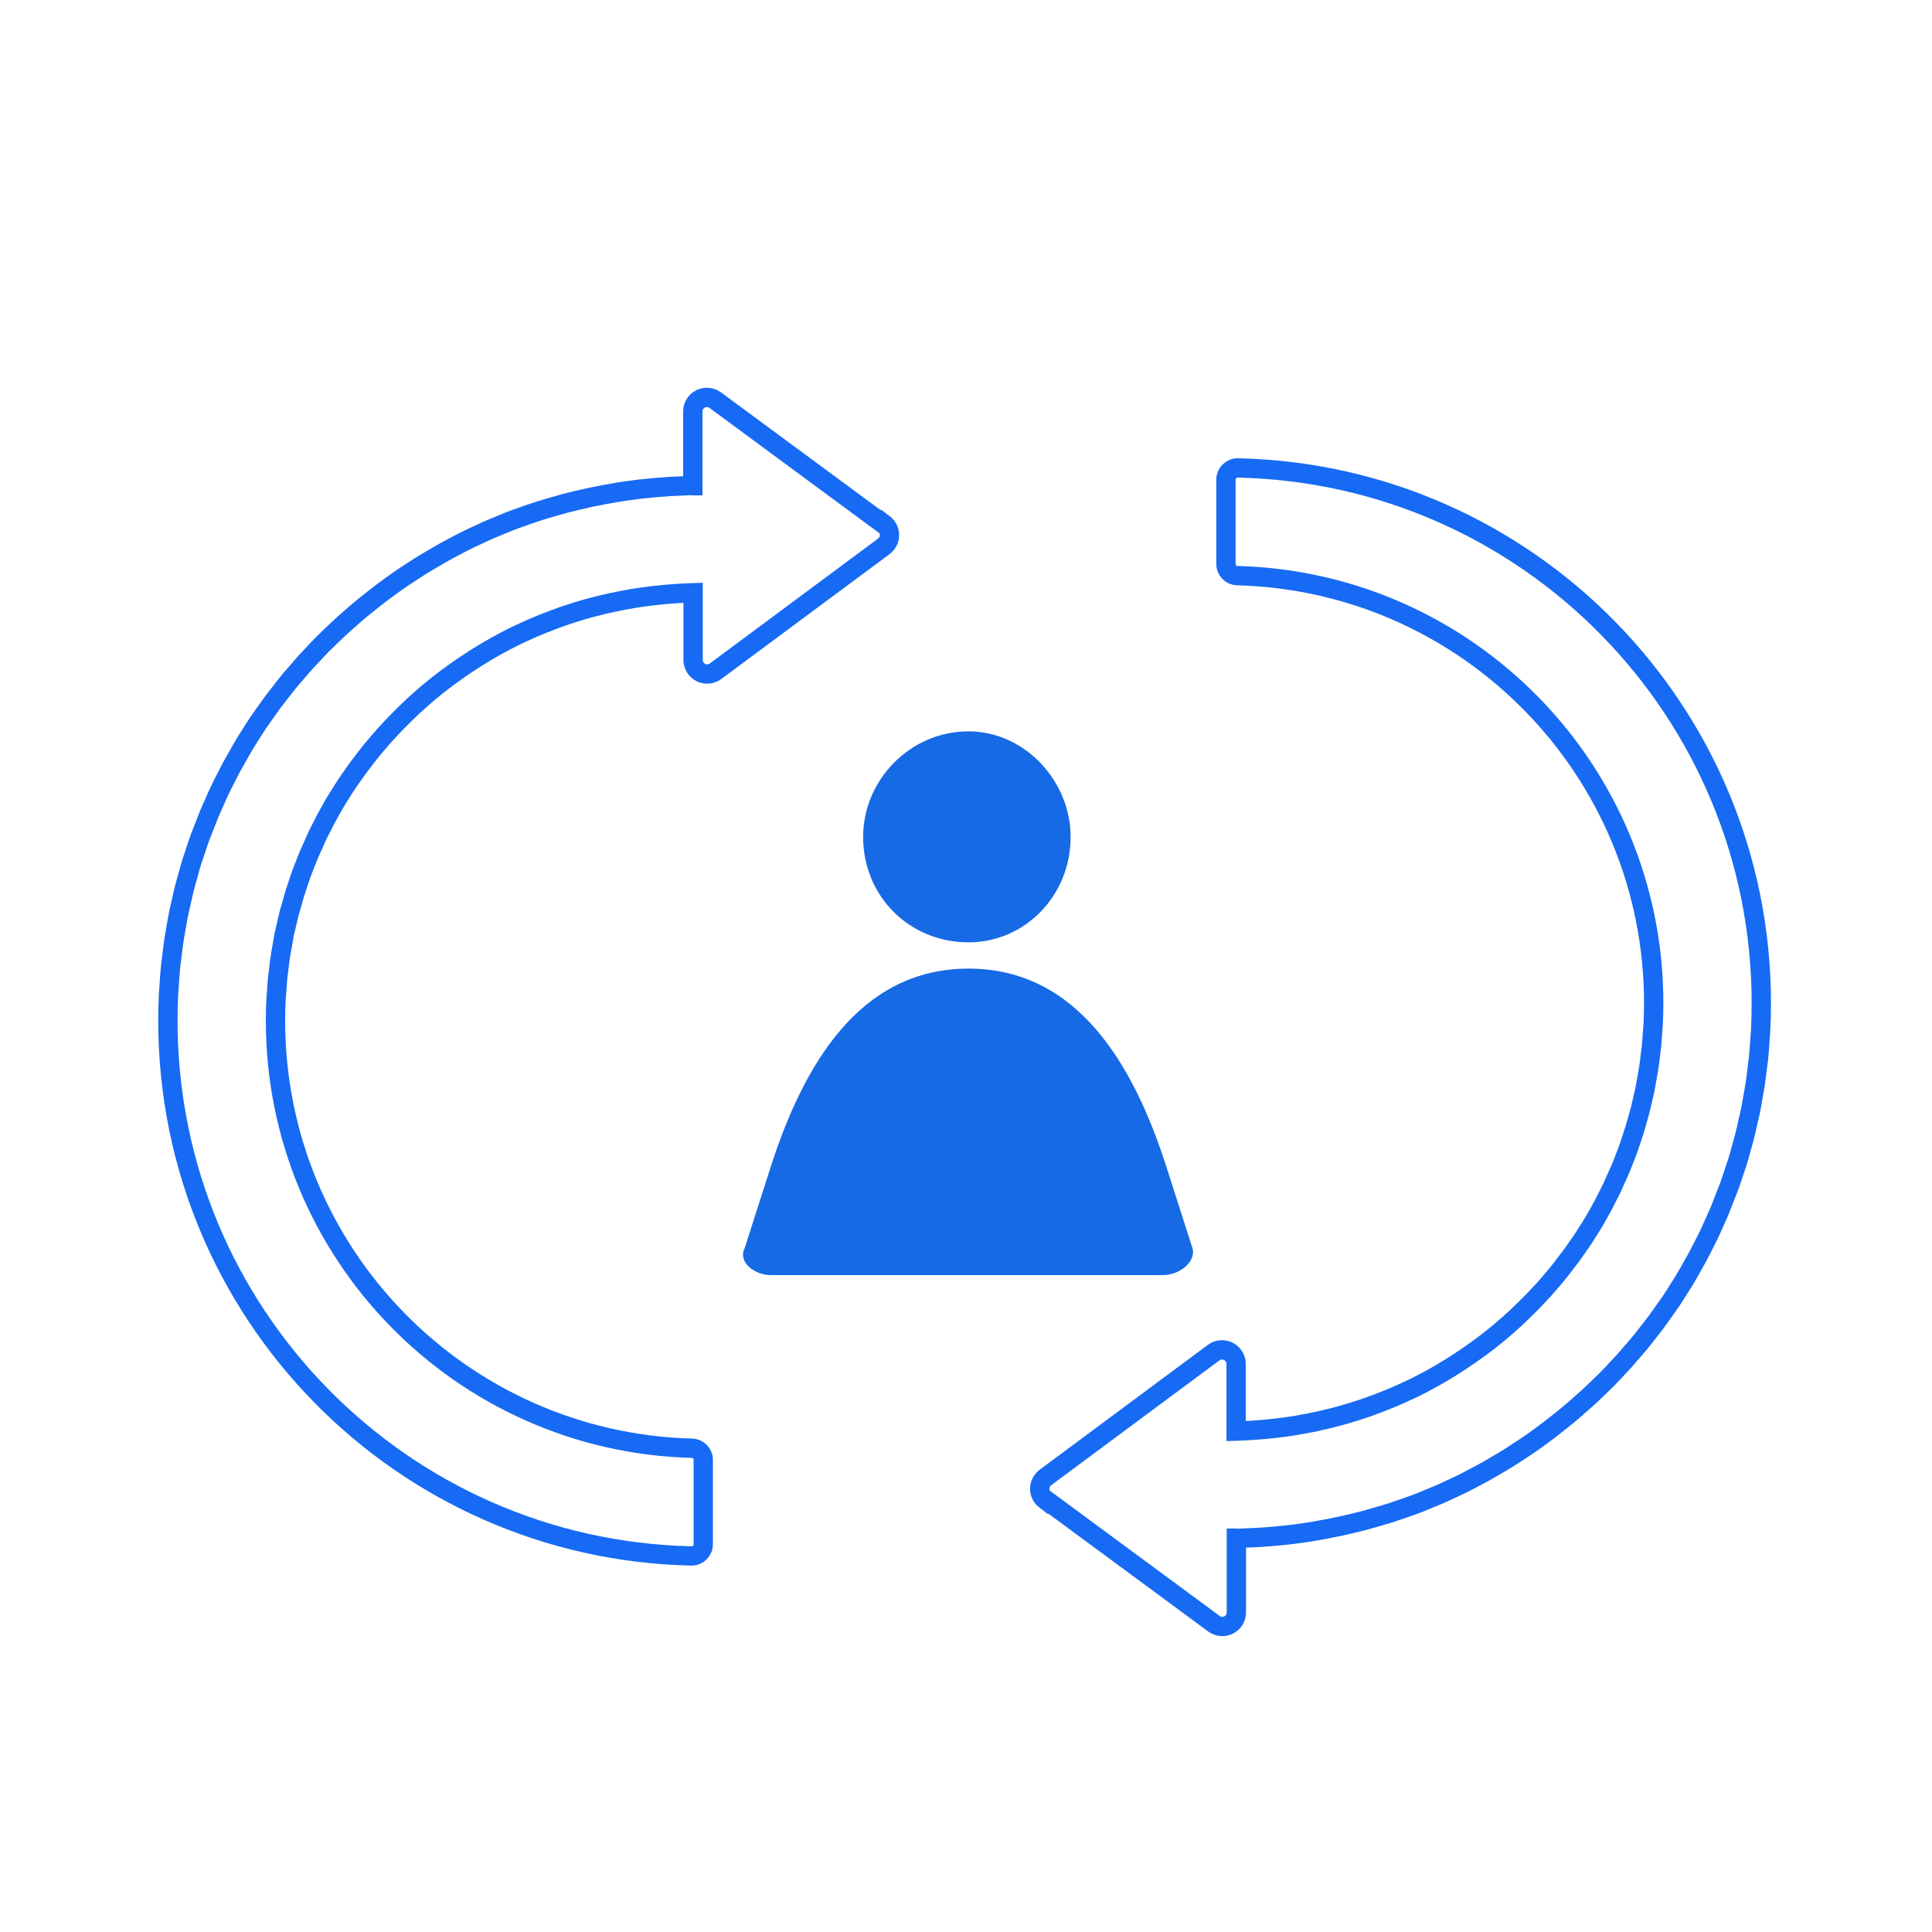
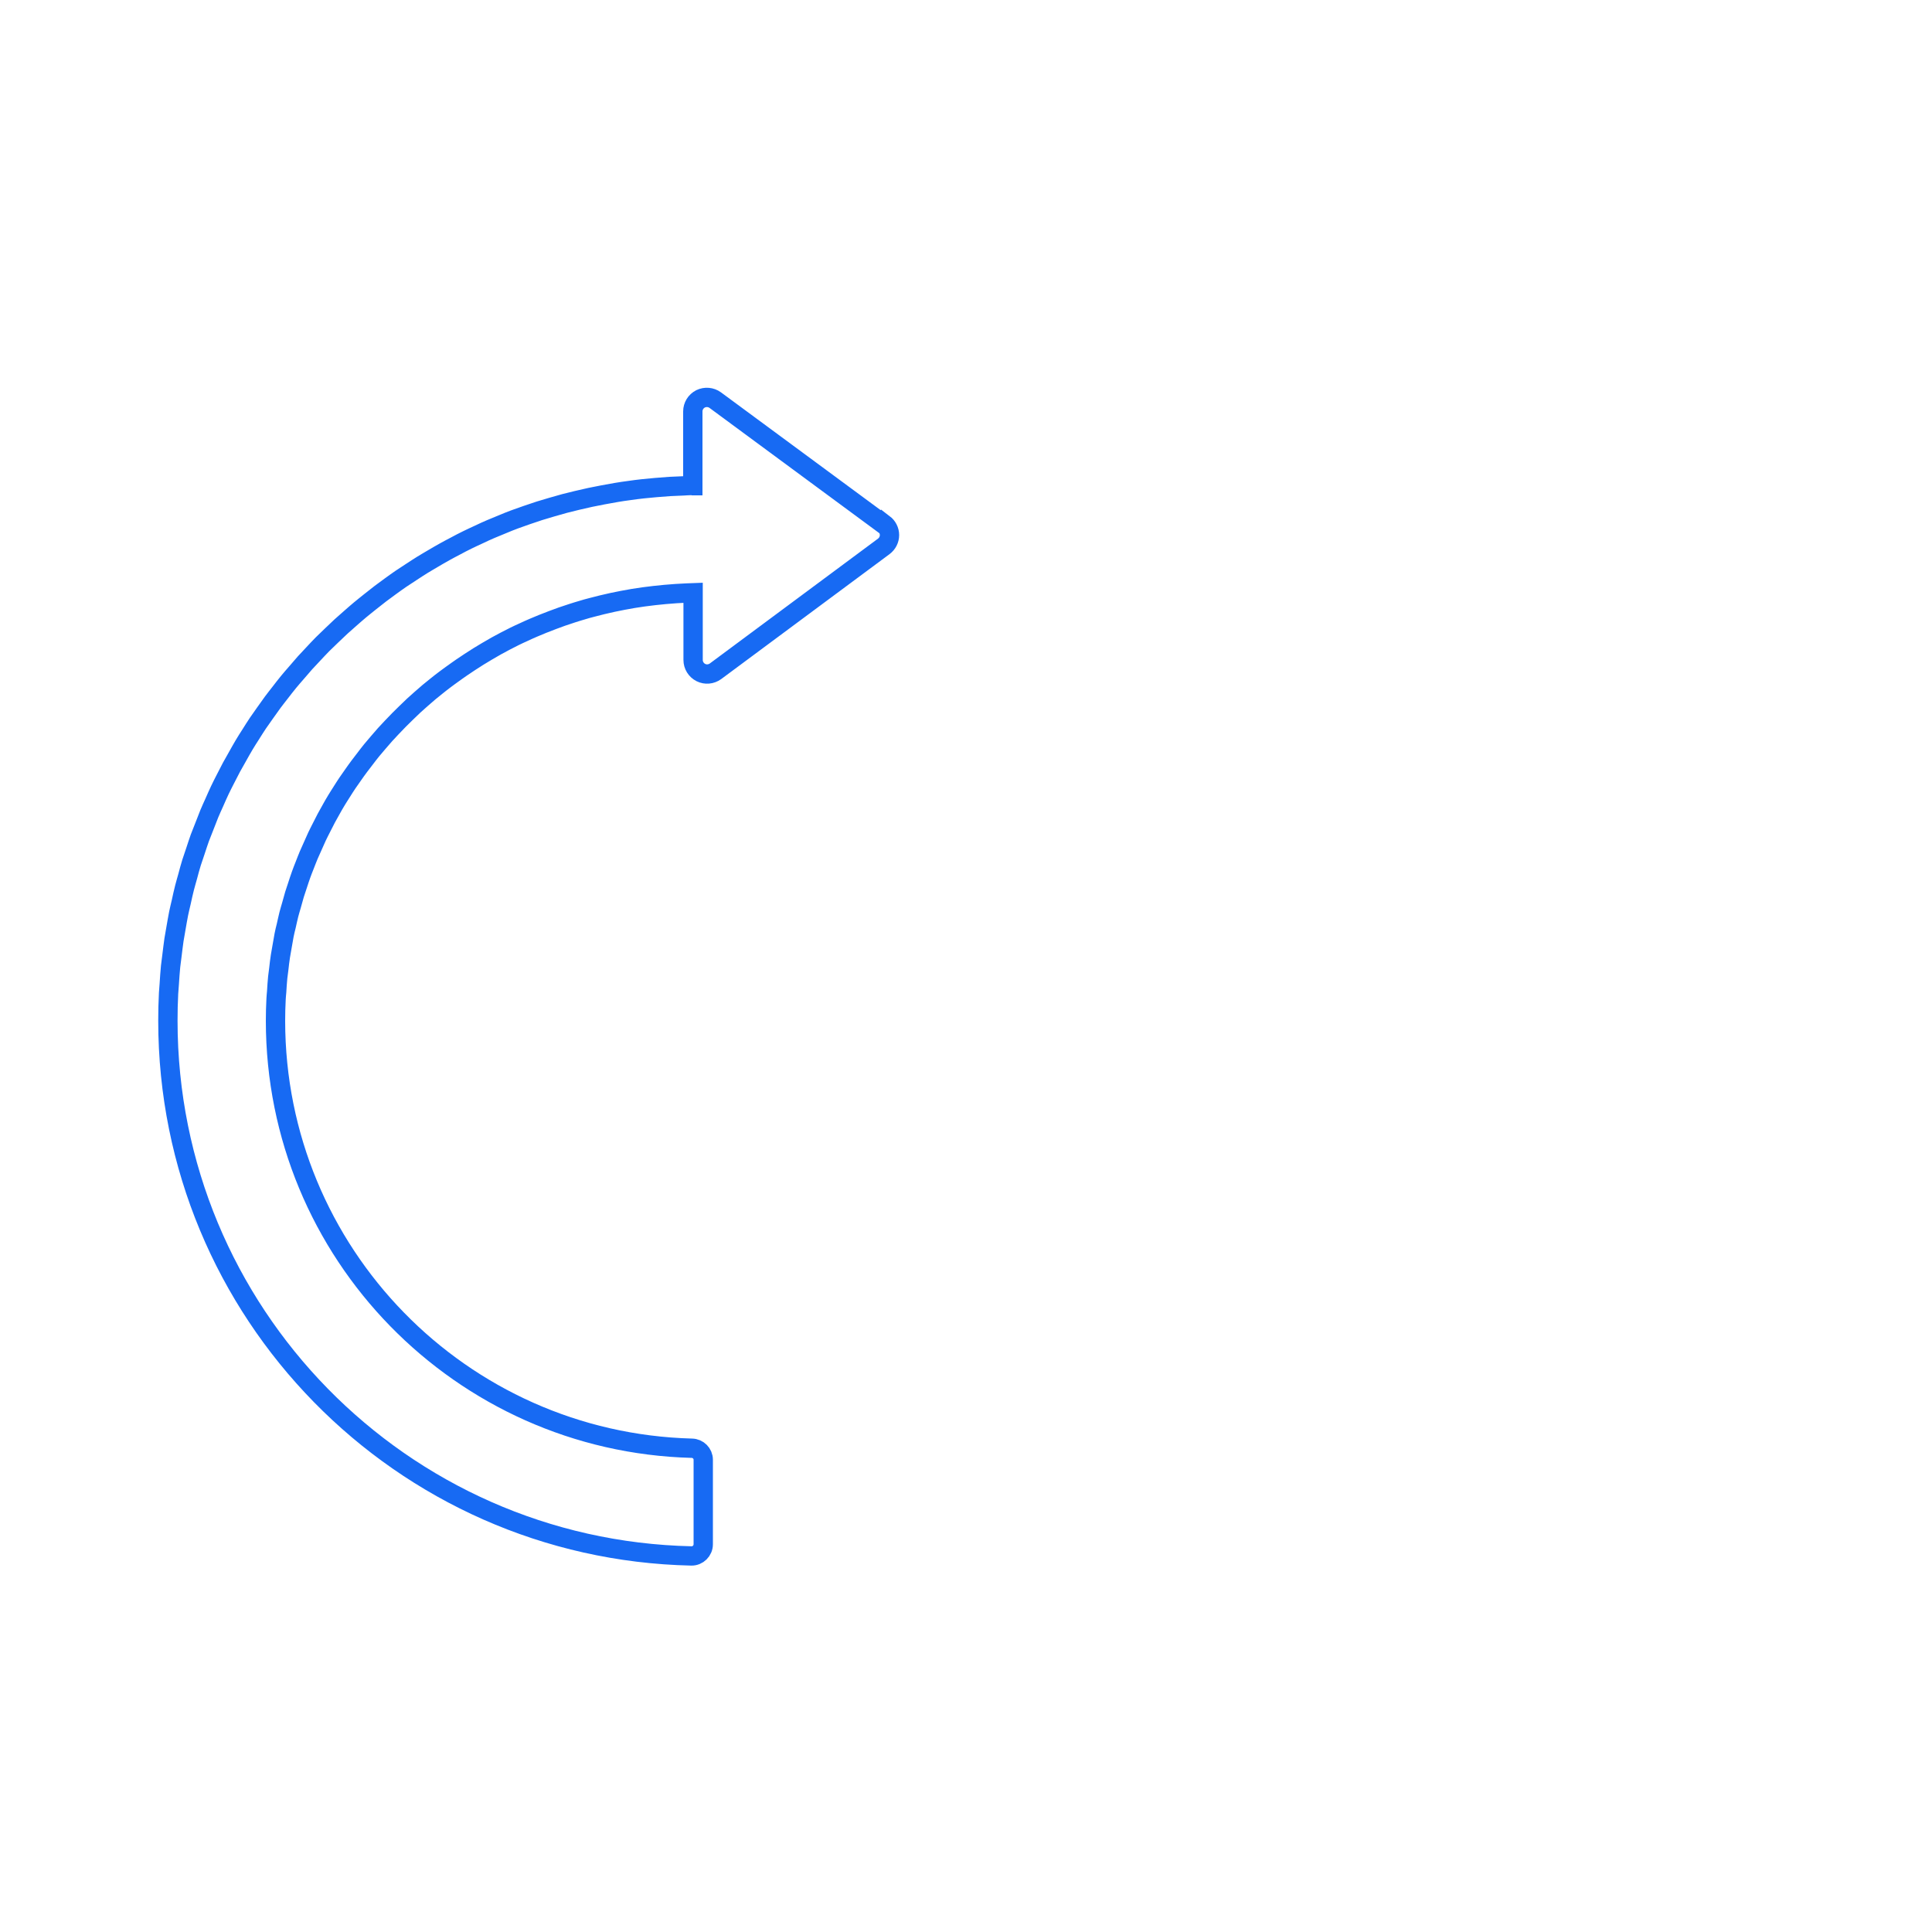
<svg xmlns="http://www.w3.org/2000/svg" id="Layer_1" data-name="Layer 1" viewBox="0 0 200 200">
  <defs>
    <style>
      .cls-1 {
        fill: none;
        stroke: #176af3;
        stroke-miterlimit: 10;
        stroke-width: 2px;
      }

      .cls-2 {
        fill: #176ae5;
      }
    </style>
  </defs>
  <path class="cls-1" d="M91.46,54.27l-17.42-12.85c-.44-.32-1.03-.37-1.52-.13-.49,.25-.8,.75-.8,1.3v7.69s-.06,0-.09,0c-.03,0-.05-.02-.08-.02-.28,0-.55,.03-.83,.04-.46,.02-.92,.04-1.38,.06-.48,.03-.96,.07-1.43,.11-.45,.04-.91,.08-1.36,.13-.47,.05-.94,.11-1.41,.18-.45,.06-.89,.12-1.34,.2-.47,.08-.93,.16-1.39,.25-.44,.08-.88,.17-1.31,.26-.46,.1-.91,.21-1.36,.31-.43,.1-.86,.21-1.29,.32-.45,.12-.89,.25-1.34,.38-.42,.12-.85,.25-1.27,.38-.44,.14-.88,.29-1.31,.44-.41,.14-.83,.29-1.24,.44-.43,.16-.86,.33-1.28,.51-.4,.16-.81,.33-1.21,.5-.42,.18-.84,.37-1.25,.57-.39,.18-.79,.36-1.17,.55-.41,.2-.82,.41-1.22,.63-.38,.2-.77,.4-1.14,.61-.4,.22-.79,.45-1.18,.68-.37,.22-.74,.43-1.11,.66-.39,.24-.77,.49-1.15,.74-.36,.23-.72,.47-1.08,.71-.38,.26-.74,.52-1.11,.79-.35,.25-.69,.5-1.03,.76-.36,.28-.72,.56-1.08,.85-.33,.27-.67,.53-.99,.8-.35,.29-.69,.59-1.03,.89-.32,.28-.64,.56-.96,.85-.33,.31-.66,.62-.99,.94-.31,.3-.62,.59-.92,.89-.32,.32-.63,.66-.94,.99-.29,.31-.59,.62-.87,.93-.3,.34-.6,.69-.89,1.03-.28,.32-.56,.64-.83,.97-.29,.35-.57,.72-.85,1.08-.26,.34-.53,.67-.78,1.01-.27,.37-.53,.75-.8,1.12-.24,.35-.49,.69-.73,1.04-.26,.38-.5,.78-.75,1.17-.23,.36-.46,.71-.67,1.07-.24,.4-.46,.8-.69,1.21-.21,.37-.42,.73-.62,1.1-.22,.41-.43,.83-.64,1.24-.19,.38-.39,.75-.57,1.14-.2,.42-.39,.86-.58,1.29-.17,.38-.35,.76-.51,1.15-.18,.44-.35,.89-.52,1.33-.15,.39-.31,.78-.46,1.17-.16,.45-.31,.91-.46,1.37-.13,.4-.27,.79-.4,1.19-.15,.47-.27,.95-.4,1.43-.11,.4-.23,.79-.33,1.19-.13,.49-.23,.99-.34,1.48-.09,.39-.19,.78-.27,1.18-.1,.51-.19,1.04-.28,1.56-.07,.39-.14,.77-.2,1.16-.08,.54-.14,1.09-.21,1.64-.05,.37-.1,.74-.14,1.11-.06,.61-.1,1.23-.14,1.85-.02,.31-.05,.63-.07,.94-.05,.94-.07,1.88-.07,2.83,0,30.2,24.15,54.76,54.2,55.41,.67,.01,1.22-.54,1.22-1.21v-8.75c0-.65-.53-1.18-1.18-1.19-23.91-.63-43.1-20.2-43.1-44.26,0-.76,.02-1.51,.06-2.26,.01-.25,.04-.49,.06-.74,.03-.5,.06-1,.11-1.49,.03-.29,.07-.57,.11-.86,.05-.45,.1-.9,.17-1.34,.05-.31,.11-.61,.16-.92,.07-.42,.14-.83,.22-1.25,.06-.32,.14-.63,.22-.95,.09-.39,.17-.79,.27-1.18,.08-.32,.18-.63,.27-.95,.11-.38,.21-.76,.32-1.14,.1-.32,.21-.63,.31-.94,.12-.37,.24-.74,.37-1.1,.11-.32,.24-.63,.36-.94,.14-.35,.27-.71,.42-1.06,.13-.31,.27-.62,.41-.92,.15-.34,.3-.69,.46-1.03,.14-.3,.3-.6,.45-.9,.17-.33,.34-.67,.51-1,.16-.3,.33-.58,.49-.88,.18-.32,.36-.65,.56-.97,.17-.29,.36-.57,.54-.86,.2-.31,.39-.63,.6-.93,.19-.28,.39-.56,.58-.83,.21-.3,.42-.6,.64-.89,.2-.27,.41-.54,.62-.81,.22-.29,.44-.58,.67-.86,.21-.26,.44-.52,.66-.78,.24-.28,.47-.55,.72-.83,.23-.25,.46-.5,.69-.74,.25-.27,.5-.53,.76-.79,.24-.24,.48-.47,.72-.71,.26-.25,.52-.51,.79-.76,.25-.23,.5-.45,.76-.68,.27-.24,.55-.48,.83-.72,.26-.22,.53-.43,.79-.64,.28-.23,.57-.45,.86-.67,.27-.21,.55-.4,.82-.6,.3-.21,.59-.43,.89-.63,.28-.19,.57-.38,.85-.57,.3-.2,.61-.4,.92-.59,.29-.18,.59-.35,.88-.53,.31-.18,.63-.37,.95-.55,.3-.17,.6-.33,.91-.49,.32-.17,.65-.34,.98-.5,.31-.15,.62-.3,.94-.44,.33-.15,.66-.31,1-.45,.32-.14,.64-.27,.96-.4,.34-.14,.68-.27,1.03-.4,.33-.12,.65-.24,.98-.36,.35-.12,.7-.24,1.05-.35,.33-.11,.67-.21,1.01-.31,.35-.11,.71-.21,1.07-.3,.34-.09,.68-.18,1.02-.26,.36-.09,.73-.17,1.09-.25,.35-.07,.69-.14,1.04-.21,.37-.07,.74-.14,1.11-.2,.35-.06,.7-.11,1.06-.16,.38-.05,.75-.1,1.13-.14,.36-.04,.72-.08,1.08-.11,.38-.03,.76-.06,1.14-.09,.36-.02,.73-.04,1.09-.06,.23,0,.46-.01,.69-.02v6.95c0,.55,.31,1.05,.8,1.3,.49,.25,1.08,.19,1.52-.13l17.42-12.93c.37-.28,.59-.71,.59-1.17,0-.46-.22-.89-.59-1.17Z" />
-   <path class="cls-1" d="M108.25,155.24l17.42,12.85c.44,.32,1.03,.37,1.52,.13,.49-.25,.8-.75,.8-1.3v-7.69s.06,0,.09,0c.03,0,.05,.02,.08,.02,.28,0,.55-.03,.83-.04,.46-.02,.92-.04,1.38-.06,.48-.03,.96-.07,1.43-.11,.45-.04,.91-.08,1.36-.13,.47-.05,.94-.11,1.41-.18,.45-.06,.89-.12,1.34-.2,.47-.08,.93-.16,1.39-.25,.44-.08,.88-.17,1.31-.26,.46-.1,.91-.21,1.36-.31,.43-.1,.86-.21,1.29-.32,.45-.12,.89-.25,1.34-.38,.42-.12,.85-.25,1.27-.38,.44-.14,.88-.29,1.31-.44,.41-.14,.83-.29,1.24-.44,.43-.16,.86-.33,1.28-.51,.4-.16,.81-.33,1.21-.5,.42-.18,.84-.37,1.25-.57,.39-.18,.79-.36,1.17-.55,.41-.2,.82-.41,1.22-.63,.38-.2,.77-.4,1.14-.61,.4-.22,.79-.45,1.18-.68,.37-.22,.74-.43,1.11-.66,.39-.24,.77-.49,1.15-.74,.36-.23,.72-.47,1.08-.71,.38-.26,.74-.52,1.11-.79,.35-.25,.69-.5,1.03-.76,.36-.28,.72-.56,1.08-.85,.33-.27,.67-.53,.99-.8,.35-.29,.69-.59,1.03-.89,.32-.28,.64-.56,.96-.85,.33-.31,.66-.62,.99-.94,.31-.3,.62-.59,.92-.89,.32-.32,.63-.66,.94-.99,.29-.31,.59-.62,.87-.93,.3-.34,.6-.69,.89-1.03,.28-.32,.56-.64,.83-.97,.29-.35,.57-.72,.85-1.08,.26-.34,.53-.67,.78-1.01,.27-.37,.53-.75,.8-1.12,.24-.35,.49-.69,.73-1.04,.26-.38,.5-.78,.75-1.17,.23-.36,.46-.71,.67-1.07,.24-.4,.46-.8,.69-1.21,.21-.37,.42-.73,.62-1.1,.22-.41,.43-.83,.64-1.24,.19-.38,.39-.75,.57-1.14,.2-.42,.39-.86,.58-1.29,.17-.38,.35-.76,.51-1.15,.18-.44,.35-.89,.52-1.33,.15-.39,.31-.78,.46-1.17,.16-.45,.31-.91,.46-1.37,.13-.4,.27-.79,.4-1.19,.15-.47,.27-.95,.4-1.43,.11-.4,.23-.79,.33-1.19,.13-.49,.23-.99,.34-1.48,.09-.39,.19-.78,.27-1.18,.1-.51,.19-1.04,.28-1.56,.07-.39,.14-.77,.2-1.16,.08-.54,.14-1.09,.21-1.64,.05-.37,.1-.74,.14-1.11,.06-.61,.1-1.23,.14-1.85,.02-.31,.05-.63,.07-.94,.05-.94,.07-1.88,.07-2.83,0-30.2-24.15-54.76-54.2-55.41-.67-.01-1.22,.54-1.22,1.21v8.75c0,.65,.53,1.18,1.18,1.19,23.91,.63,43.1,20.2,43.1,44.26,0,.76-.02,1.51-.06,2.26-.01,.25-.04,.49-.06,.74-.03,.5-.06,1-.11,1.49-.03,.29-.07,.57-.11,.86-.05,.45-.1,.9-.17,1.34-.05,.31-.11,.61-.16,.92-.07,.42-.14,.83-.22,1.25-.06,.32-.14,.63-.22,.95-.09,.39-.17,.79-.27,1.18-.08,.32-.18,.63-.27,.95-.11,.38-.21,.76-.32,1.14-.1,.32-.21,.63-.31,.94-.12,.37-.24,.74-.37,1.1-.11,.32-.24,.63-.36,.94-.14,.35-.27,.71-.42,1.06-.13,.31-.27,.62-.41,.92-.15,.34-.3,.69-.46,1.03-.14,.3-.3,.6-.45,.9-.17,.33-.34,.67-.51,1-.16,.3-.33,.58-.49,.88-.18,.32-.36,.65-.56,.97-.17,.29-.36,.57-.54,.86-.2,.31-.39,.63-.6,.93-.19,.28-.39,.56-.58,.83-.21,.3-.42,.6-.64,.89-.2,.27-.41,.54-.62,.81-.22,.29-.44,.58-.67,.86-.21,.26-.44,.52-.66,.78-.24,.28-.47,.55-.72,.83-.23,.25-.46,.5-.69,.74-.25,.27-.5,.53-.76,.79-.24,.24-.48,.47-.72,.71-.26,.25-.52,.51-.79,.76-.25,.23-.5,.45-.76,.68-.27,.24-.55,.48-.83,.72-.26,.22-.53,.43-.79,.64-.28,.23-.57,.45-.86,.67-.27,.21-.55,.4-.82,.6-.3,.21-.59,.43-.89,.63-.28,.19-.57,.38-.85,.57-.3,.2-.61,.4-.92,.59-.29,.18-.59,.35-.88,.53-.31,.18-.63,.37-.95,.55-.3,.17-.6,.33-.91,.49-.32,.17-.65,.34-.98,.5-.31,.15-.62,.3-.94,.44-.33,.15-.66,.31-1,.45-.32,.14-.64,.27-.96,.4-.34,.14-.68,.27-1.03,.4-.33,.12-.65,.24-.98,.36-.35,.12-.7,.24-1.05,.35-.33,.11-.67,.21-1.01,.31-.35,.11-.71,.21-1.07,.3-.34,.09-.68,.18-1.02,.26-.36,.09-.73,.17-1.09,.25-.35,.07-.69,.14-1.04,.21-.37,.07-.74,.14-1.11,.2-.35,.06-.7,.11-1.06,.16-.38,.05-.75,.1-1.13,.14-.36,.04-.72,.08-1.08,.11-.38,.03-.76,.06-1.14,.09-.36,.02-.73,.04-1.09,.06-.23,0-.46,.01-.69,.02v-6.95c0-.55-.31-1.05-.8-1.3-.49-.25-1.08-.19-1.52,.13l-17.42,12.93c-.37,.28-.59,.71-.59,1.17,0,.46,.22,.89,.59,1.17Z" />
-   <path class="cls-2" d="M100.26,100.27c11.26,0,17.07,9.9,20.47,20.47l2.73,8.52c.34,1.37-1.36,2.74-3.07,2.74h-40.59c-1.71,0-3.41-1.36-2.73-2.74l2.73-8.52c3.41-10.57,9.21-20.47,20.46-20.47h0Z" />
-   <path class="cls-2" d="M100.26,75.71c5.8,0,10.57,5.12,10.57,10.92,0,6.14-4.77,10.92-10.57,10.92-6.13,0-10.91-4.77-10.91-10.92,0-5.8,4.78-10.92,10.91-10.92h0Z" />
</svg>